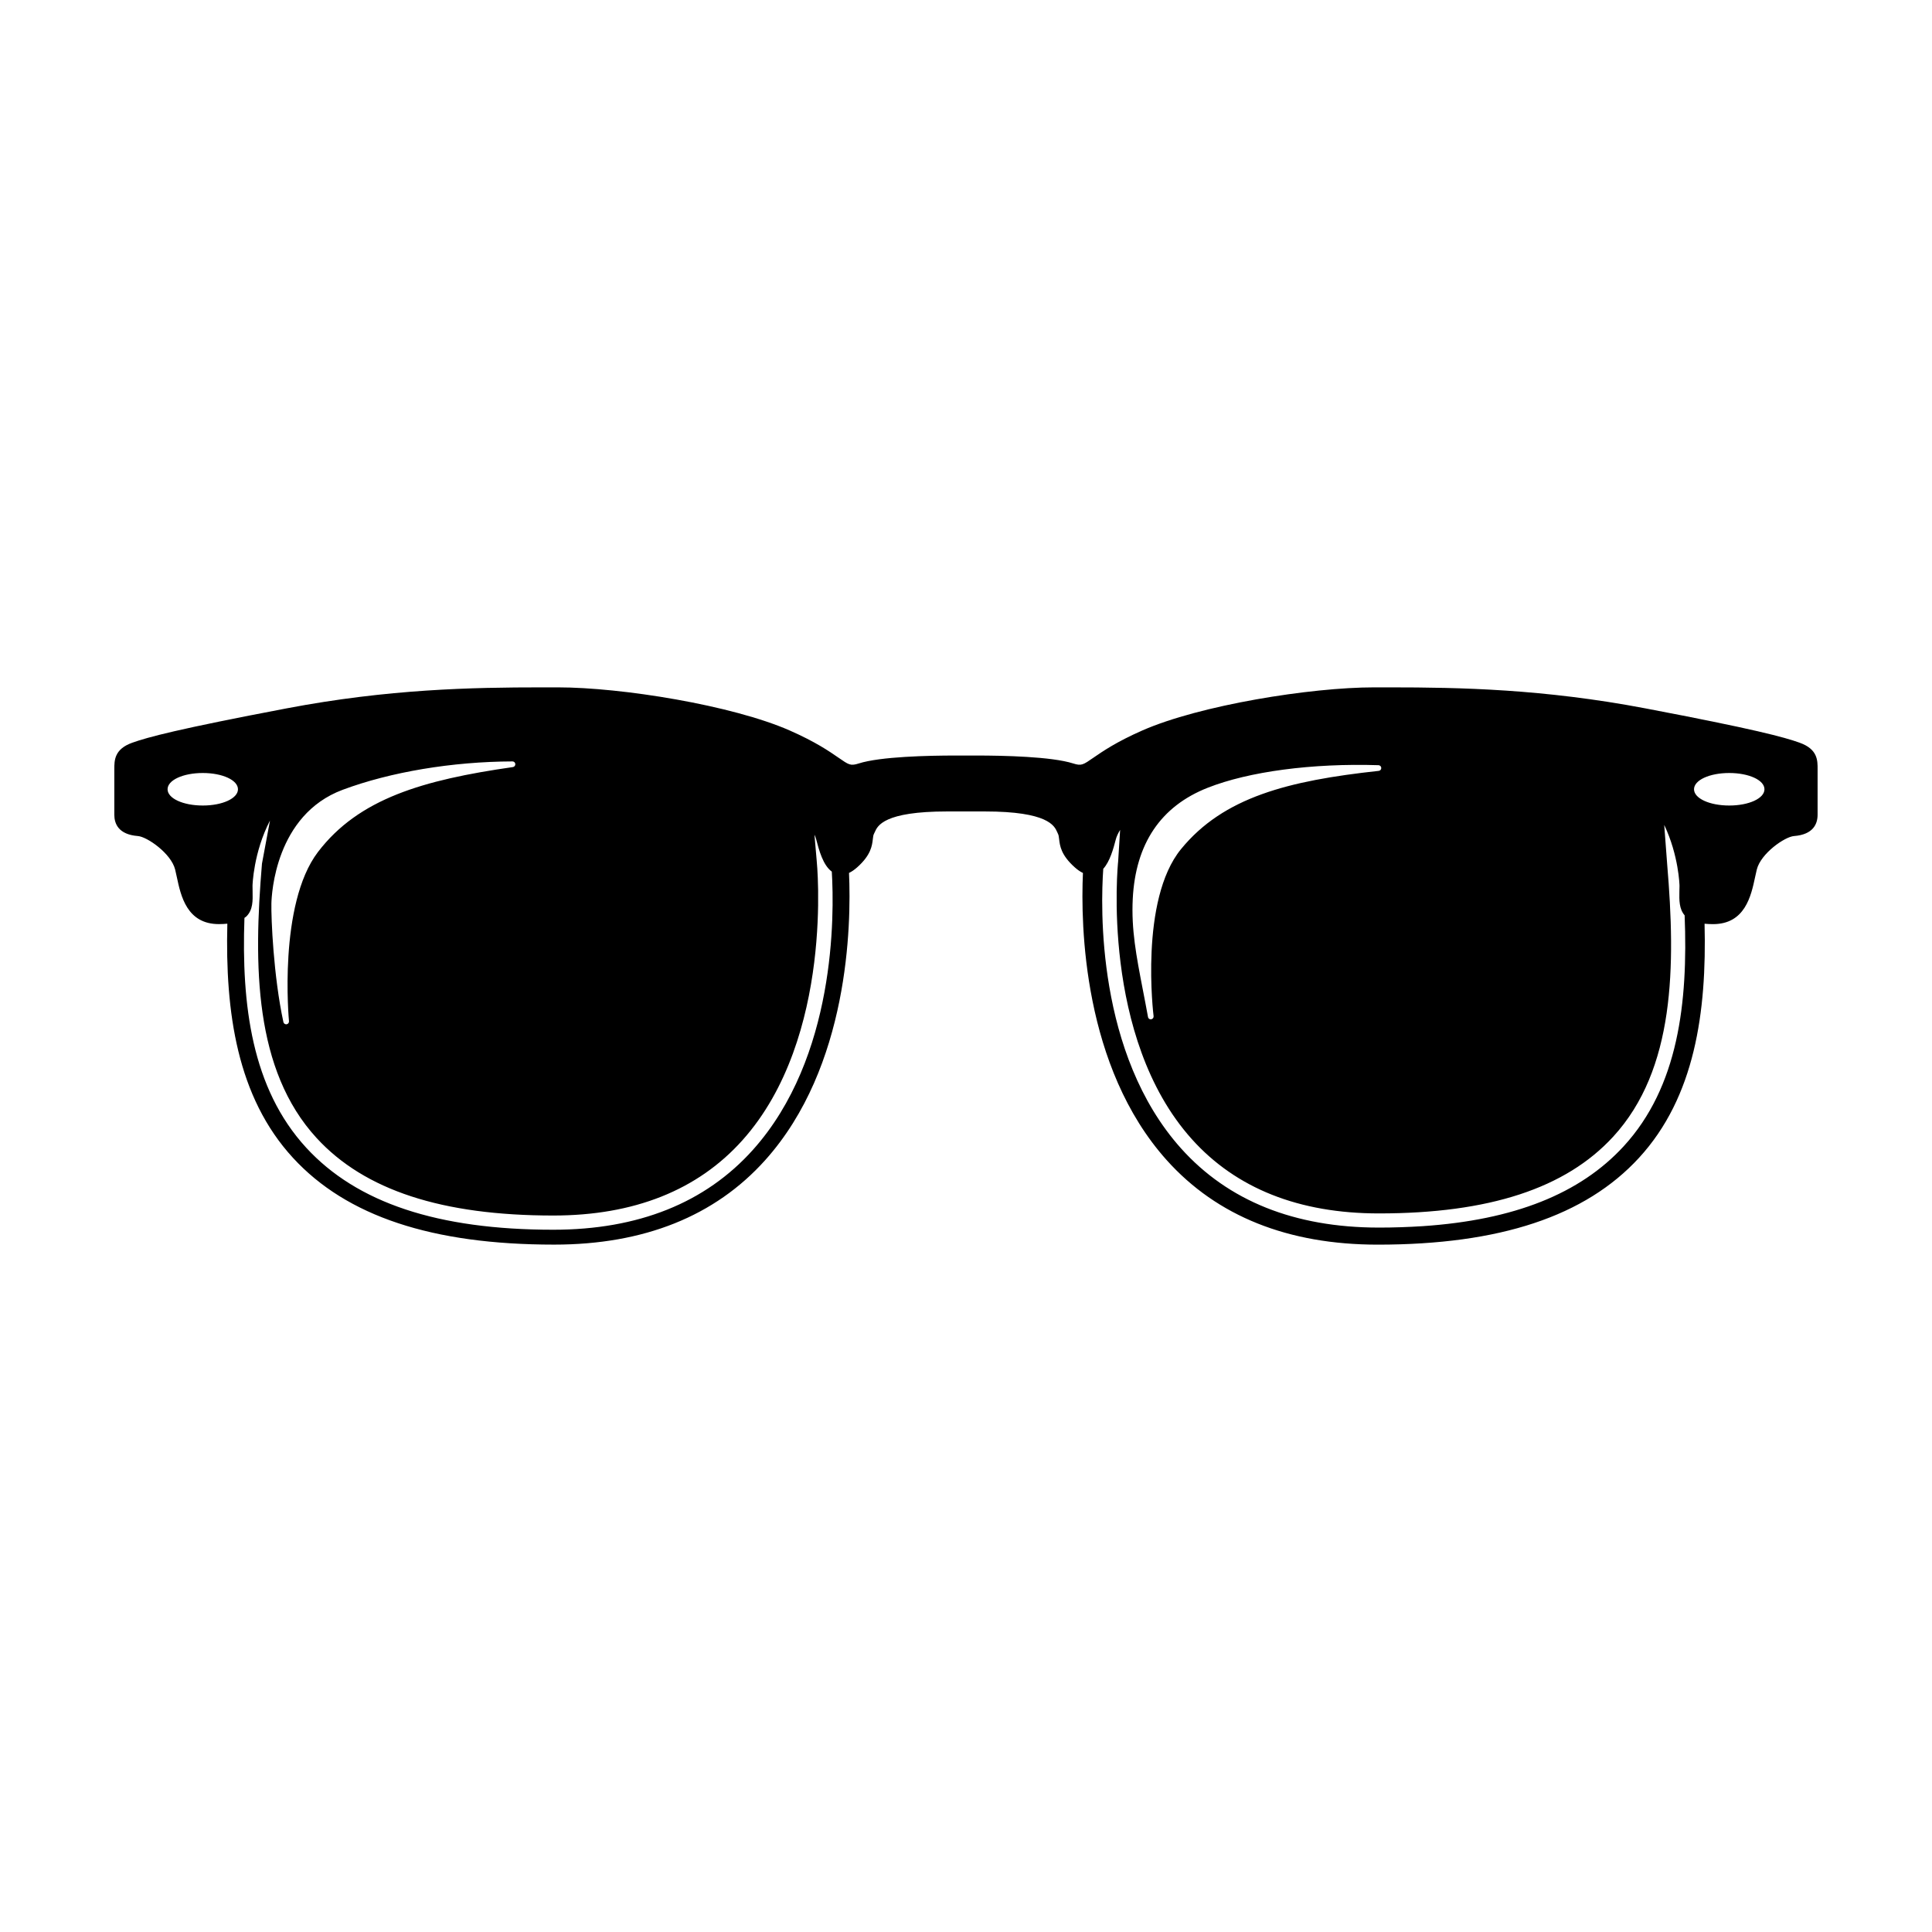
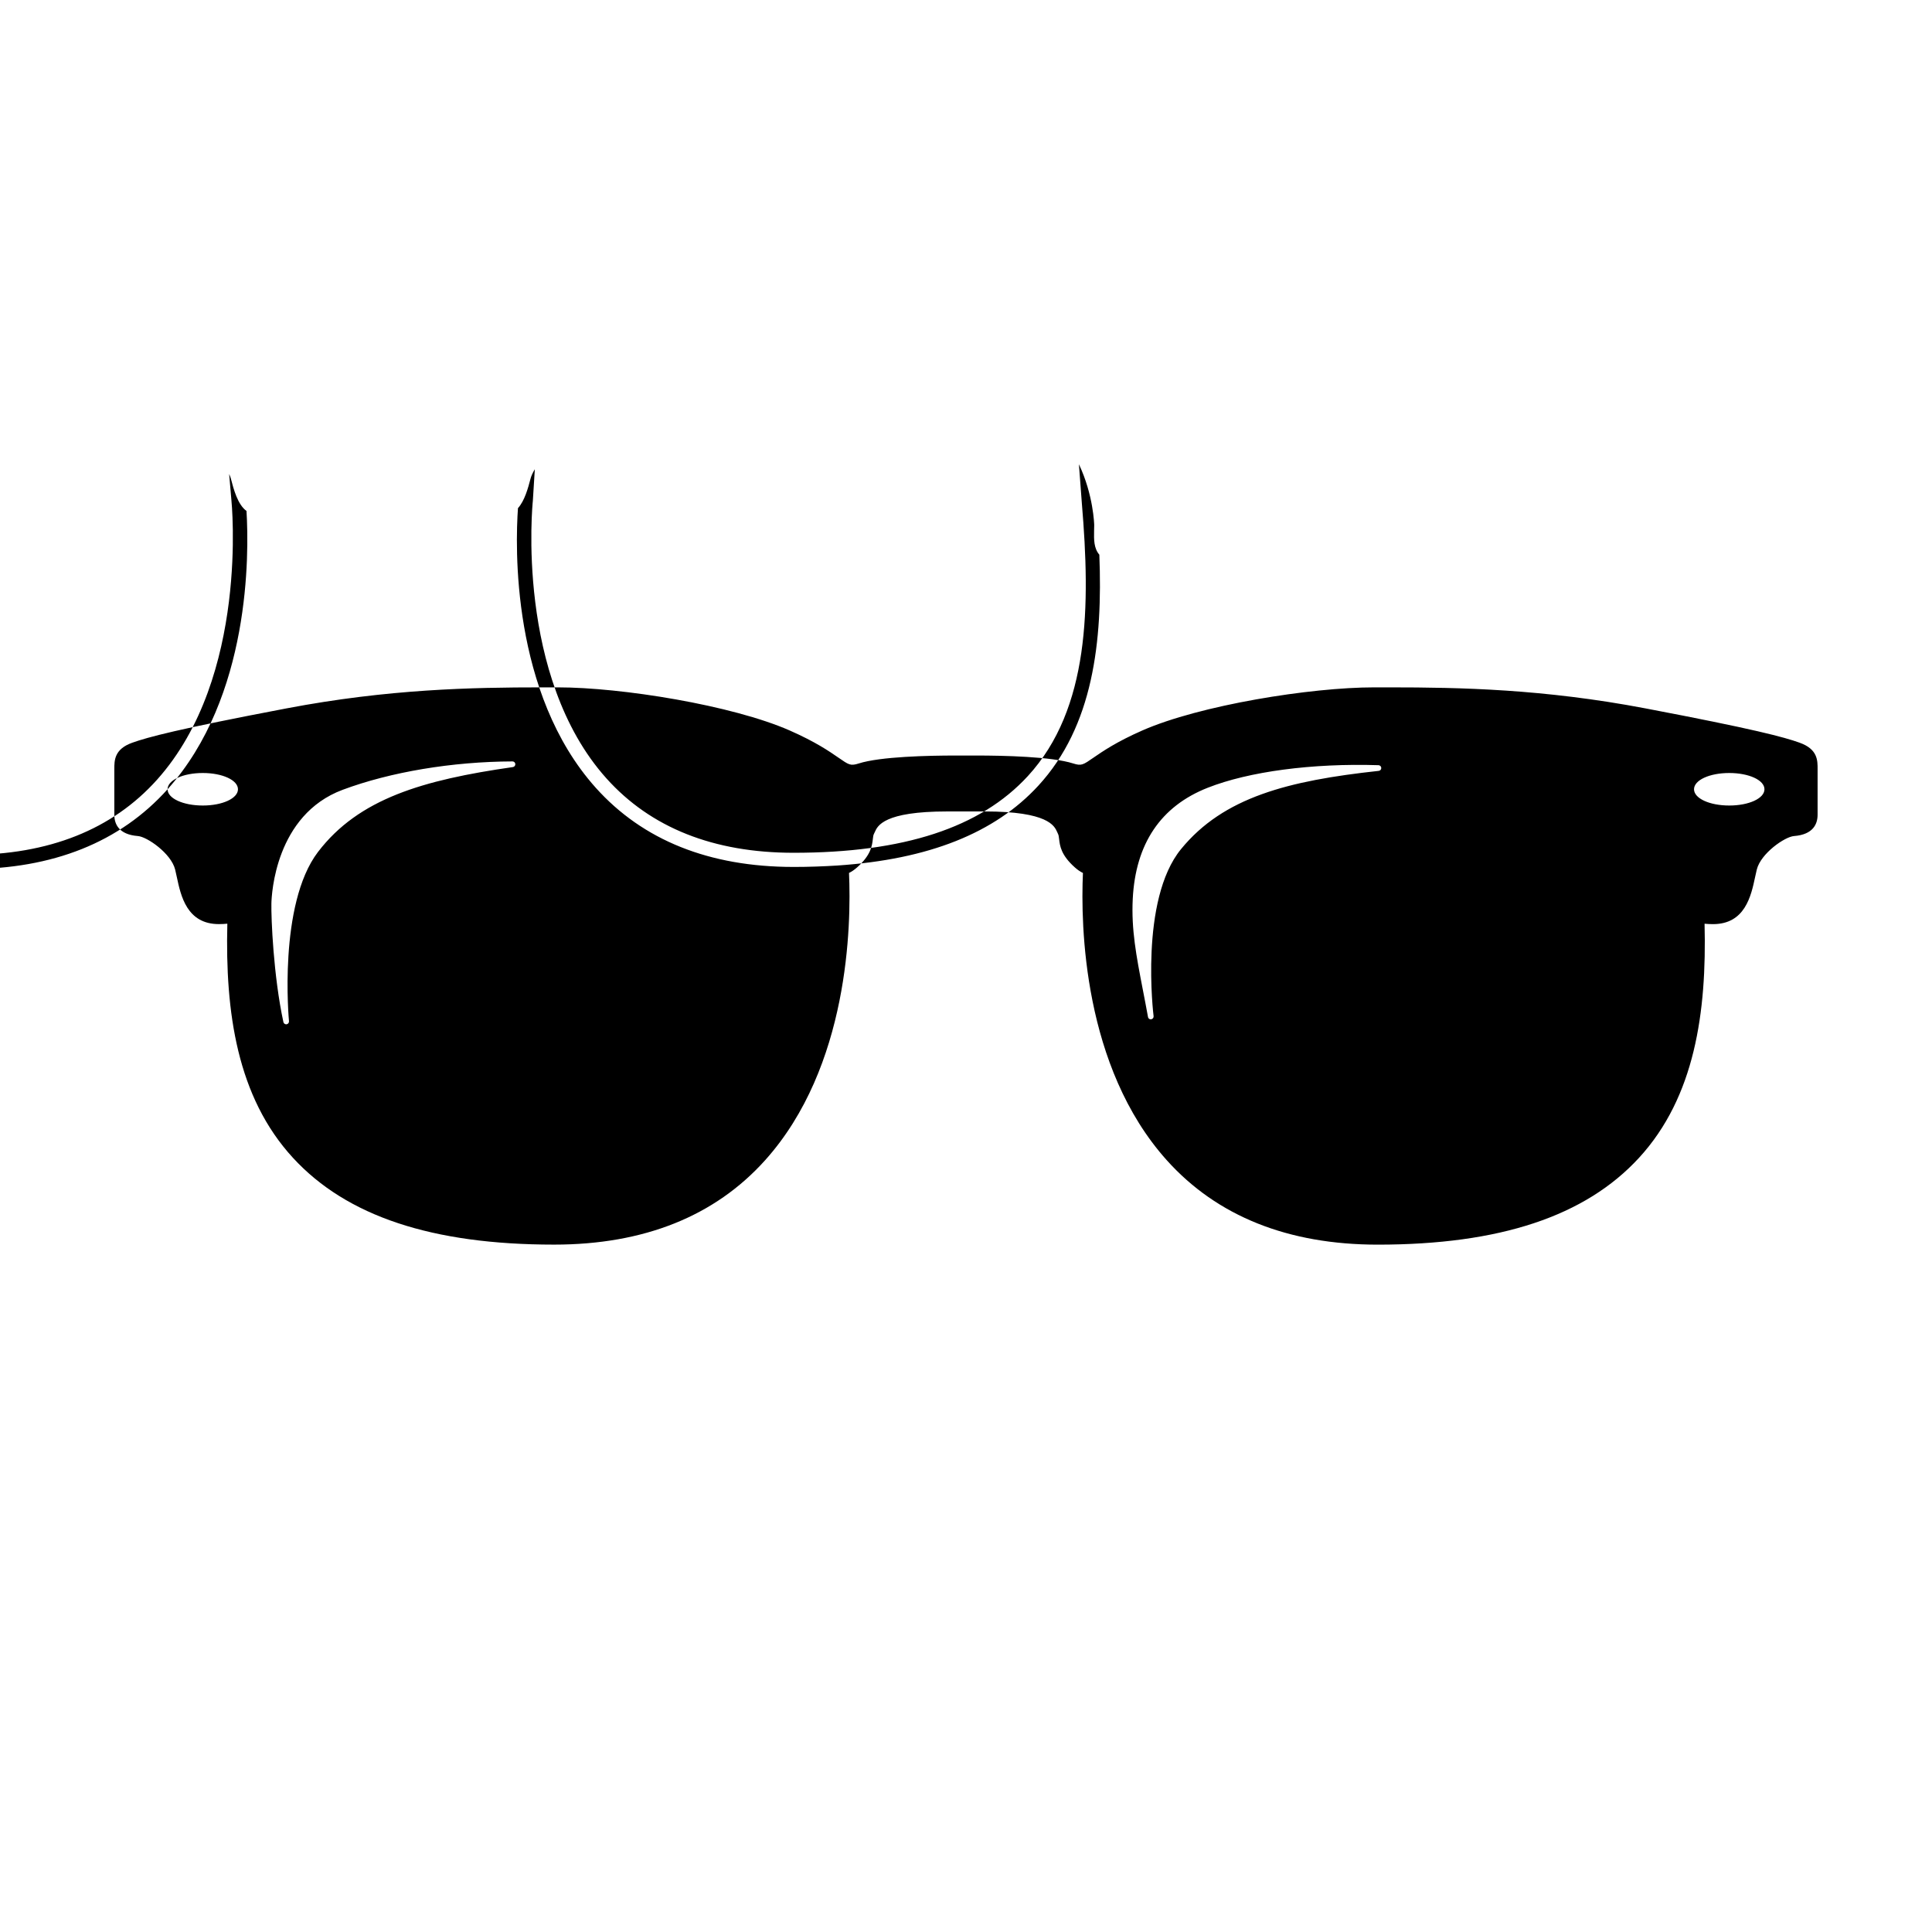
<svg xmlns="http://www.w3.org/2000/svg" fill="#000000" width="800px" height="800px" version="1.1" viewBox="144 144 512 512">
-   <path d="m620.94 340.83c-4.117-1.477-11.934-3.598-40.934-9.113-26.965-5.125-49.074-5.559-67.688-5.559h-4.176c-16.793 0-46.176 4.707-61.48 11.453-6.82 3.004-10.43 5.496-12.828 7.144-2.832 1.961-3.231 2.262-5.422 1.57-5.738-1.828-18.539-2.102-25.668-2.102h-5.5c-7.125 0-19.938 0.273-25.664 2.102-2.195 0.695-2.594 0.395-5.43-1.57-2.387-1.648-6-4.141-12.809-7.144-15.316-6.746-44.699-11.453-61.488-11.453h-4.176c-18.605 0-40.723 0.434-67.688 5.559-28.988 5.512-36.812 7.637-40.934 9.109-4.758 1.699-4.758 4.66-4.758 7.039v12.051c0 2.352 1.078 5.246 6.254 5.644 2.434 0.188 8.793 4.594 9.863 8.867 0.156 0.641 0.312 1.328 0.457 2.039 1.055 4.949 2.656 12.43 11.148 12.43 0.82 0 1.547-0.047 2.231-0.109-0.59 23.461 2.57 45.934 17.398 62.055 14.223 15.469 36.863 22.992 69.203 22.992 23.797 0 42.613-7.531 55.941-22.391 22.184-24.727 22.824-62.219 22.207-76.109 0.695-0.328 1.402-0.816 2.141-1.465 3.68-3.273 3.965-5.738 4.176-7.527 0.07-0.559 0.109-1.004 0.273-1.32 0.086-0.168 0.168-0.348 0.258-0.543 0.715-1.629 2.402-5.438 19.133-5.438h10.027c16.723 0 18.418 3.809 19.145 5.43 0.09 0.203 0.168 0.383 0.25 0.551 0.156 0.312 0.203 0.75 0.273 1.316 0.211 1.797 0.492 4.258 4.176 7.531 0.734 0.656 1.445 1.145 2.141 1.473-0.621 13.895 0.031 51.387 22.203 76.109 13.332 14.855 32.152 22.391 55.941 22.391 32.352 0 54.984-7.527 69.207-22.992 14.816-16.121 17.977-38.594 17.387-62.055 0.691 0.066 1.41 0.109 2.231 0.109 8.504 0 10.098-7.488 11.156-12.445 0.145-0.711 0.301-1.395 0.457-2.031 1.062-4.273 7.426-8.688 9.863-8.867 5.16-0.398 6.246-3.289 6.246-5.644v-12.051c0.016-2.375 0.016-5.332-4.746-7.035zm-18.676 16.641c-5.234 0-9.332-1.895-9.332-4.309 0-2.414 4.098-4.309 9.332-4.309 5.231 0 9.336 1.895 9.336 4.309 0 2.414-4.102 4.309-9.336 4.309zm-152.55 55.816c0.051 0.402-0.238 0.777-0.637 0.84-0.039 0.012-0.074 0.012-0.109 0.012-0.352 0-0.68-0.258-0.734-0.621-0.469-2.59-0.938-4.992-1.379-7.273-1.719-8.902-3.074-15.934-2.664-24.051 0.746-14.625 7.426-24.527 19.852-29.426 10.887-4.293 27.625-6.543 45.281-5.984 0.395 0.016 0.719 0.328 0.727 0.727 0.016 0.398-0.273 0.734-0.672 0.777-24 2.602-41.133 6.973-52.375 20.711-11.078 13.492-7.332 43.98-7.289 44.289zm-229.13 1.344c0.035 0.398-0.242 0.75-0.629 0.816-0.039 0.004-0.074 0.004-0.109 0.004-0.352 0-0.664-0.242-0.742-0.59-2.644-12.234-3.266-27.547-3.18-31.457 0.059-2.379 1.031-23.438 18.879-30.098 12.672-4.731 29.078-7.473 45-7.523h0.012c0.395 0 0.727 0.309 0.75 0.699 0.02 0.398-0.258 0.742-0.648 0.801-23.891 3.422-40.863 8.379-51.641 22.488-10.613 13.91-7.723 44.555-7.691 44.859zm-32.176-61.469c0-2.414 4.098-4.309 9.332-4.309 5.223 0 9.324 1.895 9.324 4.309 0 2.414-4.102 4.309-9.324 4.309-5.234 0-9.332-1.895-9.332-4.309zm155.11 95.574c-12.586 14.035-30.383 21.156-52.887 21.156-30.613 0-52.035-7.113-65.477-21.734-14.469-15.742-17.18-37.906-16.375-60.91 0.191-0.145 0.406-0.262 0.562-0.43 1.703-1.742 1.652-4.106 1.598-6.613-0.004-0.473-0.02-0.961-0.02-1.473 0-0.141 0.23-8.777 4.629-17.281l-2.125 11.426c-2.262 27.016-2.098 54.68 14.5 72.73 12.691 13.805 33.195 20.52 62.703 20.52 21.383 0 38.246-6.699 50.09-19.91 24.496-27.305 19.754-73.727 19.711-74.195l-0.59-6.82c0.203 0.441 0.363 0.852 0.453 1.211 0.75 2.875 1.809 6.871 4.144 8.574 0.688 11.414 1.086 49.223-20.918 73.75zm165.89 20.586h-0.105c-22.234-0.023-39.824-7.074-52.289-20.957-22.516-25.109-21.336-64.293-20.637-74.125 1.762-1.949 2.676-5.301 3.332-7.82 0.172-0.676 0.551-1.523 1.133-2.492l-0.523 8.379c-0.066 0.551-4.727 46.551 19.52 73.566 11.734 13.07 28.414 19.695 49.578 19.695 29.211 0 49.508-6.644 62.078-20.32 16.43-17.871 16.59-45.258 14.324-72.195l-0.785-10.445c3.856 8.113 4.051 15.996 4.051 16.133 0 0.508-0.016 0.996-0.031 1.473-0.047 2.387-0.074 4.641 1.391 6.359 0.906 23.09-1.648 45.422-16.176 61.223-11.547 12.559-29.031 19.52-53.234 21.148-3.727 0.234-7.586 0.379-11.625 0.379z" />
+   <path d="m620.94 340.83c-4.117-1.477-11.934-3.598-40.934-9.113-26.965-5.125-49.074-5.559-67.688-5.559h-4.176c-16.793 0-46.176 4.707-61.48 11.453-6.82 3.004-10.43 5.496-12.828 7.144-2.832 1.961-3.231 2.262-5.422 1.57-5.738-1.828-18.539-2.102-25.668-2.102h-5.5c-7.125 0-19.938 0.273-25.664 2.102-2.195 0.695-2.594 0.395-5.43-1.57-2.387-1.648-6-4.141-12.809-7.144-15.316-6.746-44.699-11.453-61.488-11.453h-4.176c-18.605 0-40.723 0.434-67.688 5.559-28.988 5.512-36.812 7.637-40.934 9.109-4.758 1.699-4.758 4.66-4.758 7.039v12.051c0 2.352 1.078 5.246 6.254 5.644 2.434 0.188 8.793 4.594 9.863 8.867 0.156 0.641 0.312 1.328 0.457 2.039 1.055 4.949 2.656 12.43 11.148 12.43 0.82 0 1.547-0.047 2.231-0.109-0.59 23.461 2.57 45.934 17.398 62.055 14.223 15.469 36.863 22.992 69.203 22.992 23.797 0 42.613-7.531 55.941-22.391 22.184-24.727 22.824-62.219 22.207-76.109 0.695-0.328 1.402-0.816 2.141-1.465 3.68-3.273 3.965-5.738 4.176-7.527 0.07-0.559 0.109-1.004 0.273-1.32 0.086-0.168 0.168-0.348 0.258-0.543 0.715-1.629 2.402-5.438 19.133-5.438h10.027c16.723 0 18.418 3.809 19.145 5.43 0.09 0.203 0.168 0.383 0.25 0.551 0.156 0.312 0.203 0.75 0.273 1.316 0.211 1.797 0.492 4.258 4.176 7.531 0.734 0.656 1.445 1.145 2.141 1.473-0.621 13.895 0.031 51.387 22.203 76.109 13.332 14.855 32.152 22.391 55.941 22.391 32.352 0 54.984-7.527 69.207-22.992 14.816-16.121 17.977-38.594 17.387-62.055 0.691 0.066 1.41 0.109 2.231 0.109 8.504 0 10.098-7.488 11.156-12.445 0.145-0.711 0.301-1.395 0.457-2.031 1.062-4.273 7.426-8.688 9.863-8.867 5.16-0.398 6.246-3.289 6.246-5.644v-12.051c0.016-2.375 0.016-5.332-4.746-7.035zm-18.676 16.641c-5.234 0-9.332-1.895-9.332-4.309 0-2.414 4.098-4.309 9.332-4.309 5.231 0 9.336 1.895 9.336 4.309 0 2.414-4.102 4.309-9.336 4.309zm-152.55 55.816c0.051 0.402-0.238 0.777-0.637 0.84-0.039 0.012-0.074 0.012-0.109 0.012-0.352 0-0.68-0.258-0.734-0.621-0.469-2.59-0.938-4.992-1.379-7.273-1.719-8.902-3.074-15.934-2.664-24.051 0.746-14.625 7.426-24.527 19.852-29.426 10.887-4.293 27.625-6.543 45.281-5.984 0.395 0.016 0.719 0.328 0.727 0.727 0.016 0.398-0.273 0.734-0.672 0.777-24 2.602-41.133 6.973-52.375 20.711-11.078 13.492-7.332 43.98-7.289 44.289zm-229.13 1.344c0.035 0.398-0.242 0.75-0.629 0.816-0.039 0.004-0.074 0.004-0.109 0.004-0.352 0-0.664-0.242-0.742-0.59-2.644-12.234-3.266-27.547-3.18-31.457 0.059-2.379 1.031-23.438 18.879-30.098 12.672-4.731 29.078-7.473 45-7.523h0.012c0.395 0 0.727 0.309 0.75 0.699 0.02 0.398-0.258 0.742-0.648 0.801-23.891 3.422-40.863 8.379-51.641 22.488-10.613 13.91-7.723 44.555-7.691 44.859zm-32.176-61.469c0-2.414 4.098-4.309 9.332-4.309 5.223 0 9.324 1.895 9.324 4.309 0 2.414-4.102 4.309-9.324 4.309-5.234 0-9.332-1.895-9.332-4.309zc-12.586 14.035-30.383 21.156-52.887 21.156-30.613 0-52.035-7.113-65.477-21.734-14.469-15.742-17.18-37.906-16.375-60.91 0.191-0.145 0.406-0.262 0.562-0.43 1.703-1.742 1.652-4.106 1.598-6.613-0.004-0.473-0.02-0.961-0.02-1.473 0-0.141 0.23-8.777 4.629-17.281l-2.125 11.426c-2.262 27.016-2.098 54.68 14.5 72.73 12.691 13.805 33.195 20.52 62.703 20.52 21.383 0 38.246-6.699 50.09-19.91 24.496-27.305 19.754-73.727 19.711-74.195l-0.59-6.82c0.203 0.441 0.363 0.852 0.453 1.211 0.75 2.875 1.809 6.871 4.144 8.574 0.688 11.414 1.086 49.223-20.918 73.75zm165.89 20.586h-0.105c-22.234-0.023-39.824-7.074-52.289-20.957-22.516-25.109-21.336-64.293-20.637-74.125 1.762-1.949 2.676-5.301 3.332-7.82 0.172-0.676 0.551-1.523 1.133-2.492l-0.523 8.379c-0.066 0.551-4.727 46.551 19.52 73.566 11.734 13.07 28.414 19.695 49.578 19.695 29.211 0 49.508-6.644 62.078-20.32 16.43-17.871 16.59-45.258 14.324-72.195l-0.785-10.445c3.856 8.113 4.051 15.996 4.051 16.133 0 0.508-0.016 0.996-0.031 1.473-0.047 2.387-0.074 4.641 1.391 6.359 0.906 23.09-1.648 45.422-16.176 61.223-11.547 12.559-29.031 19.52-53.234 21.148-3.727 0.234-7.586 0.379-11.625 0.379z" />
</svg>